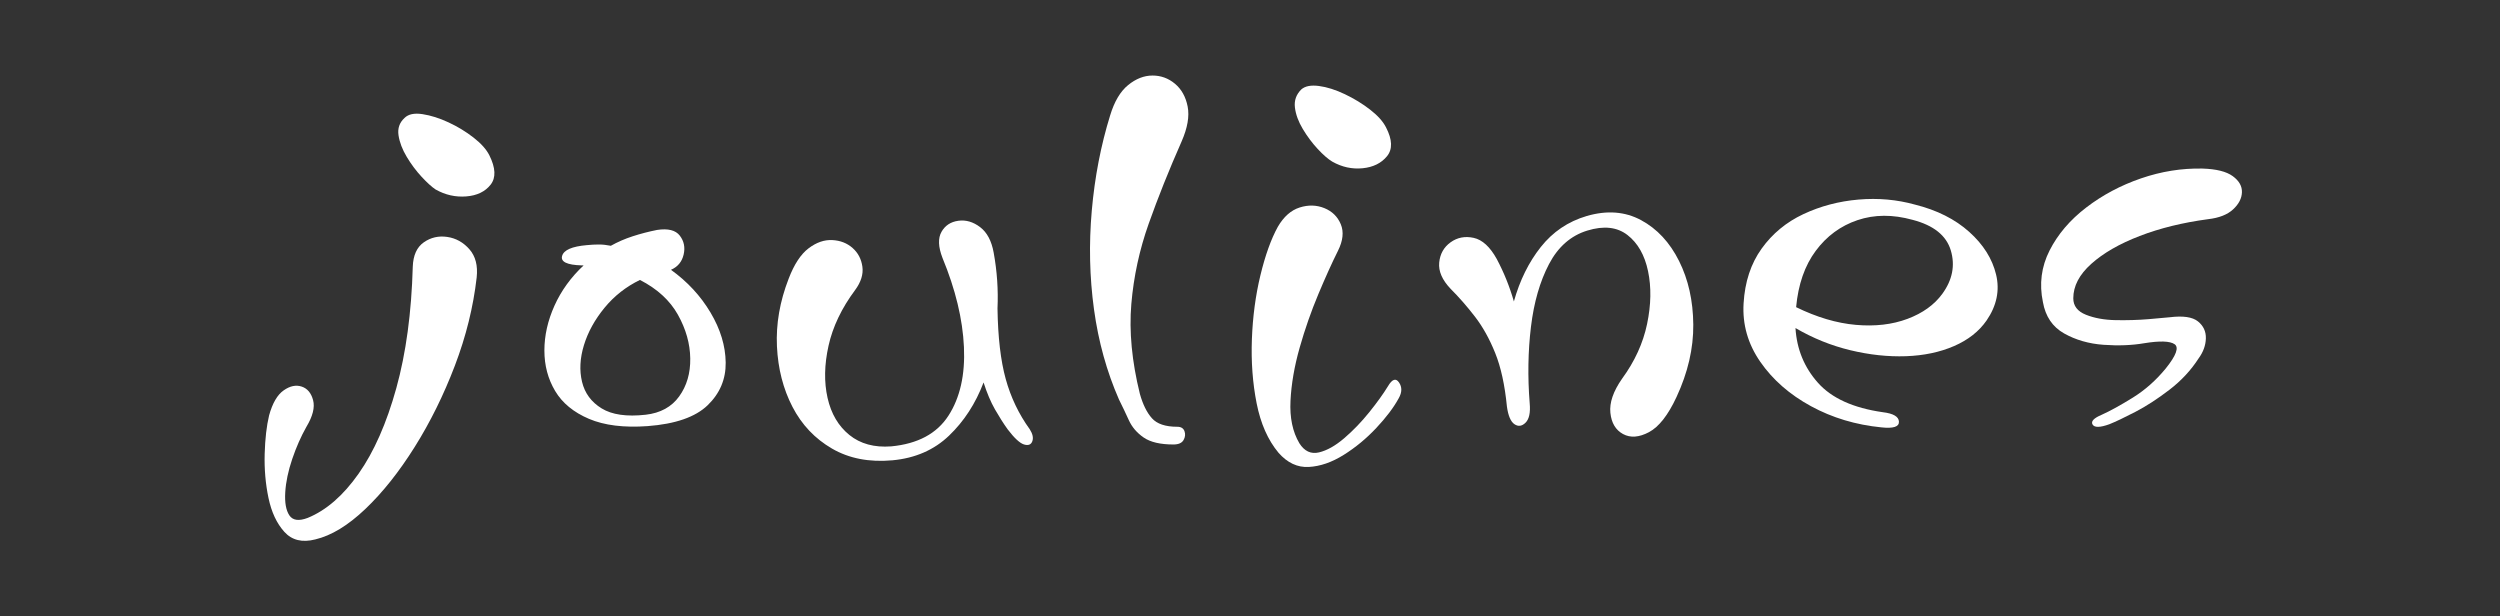
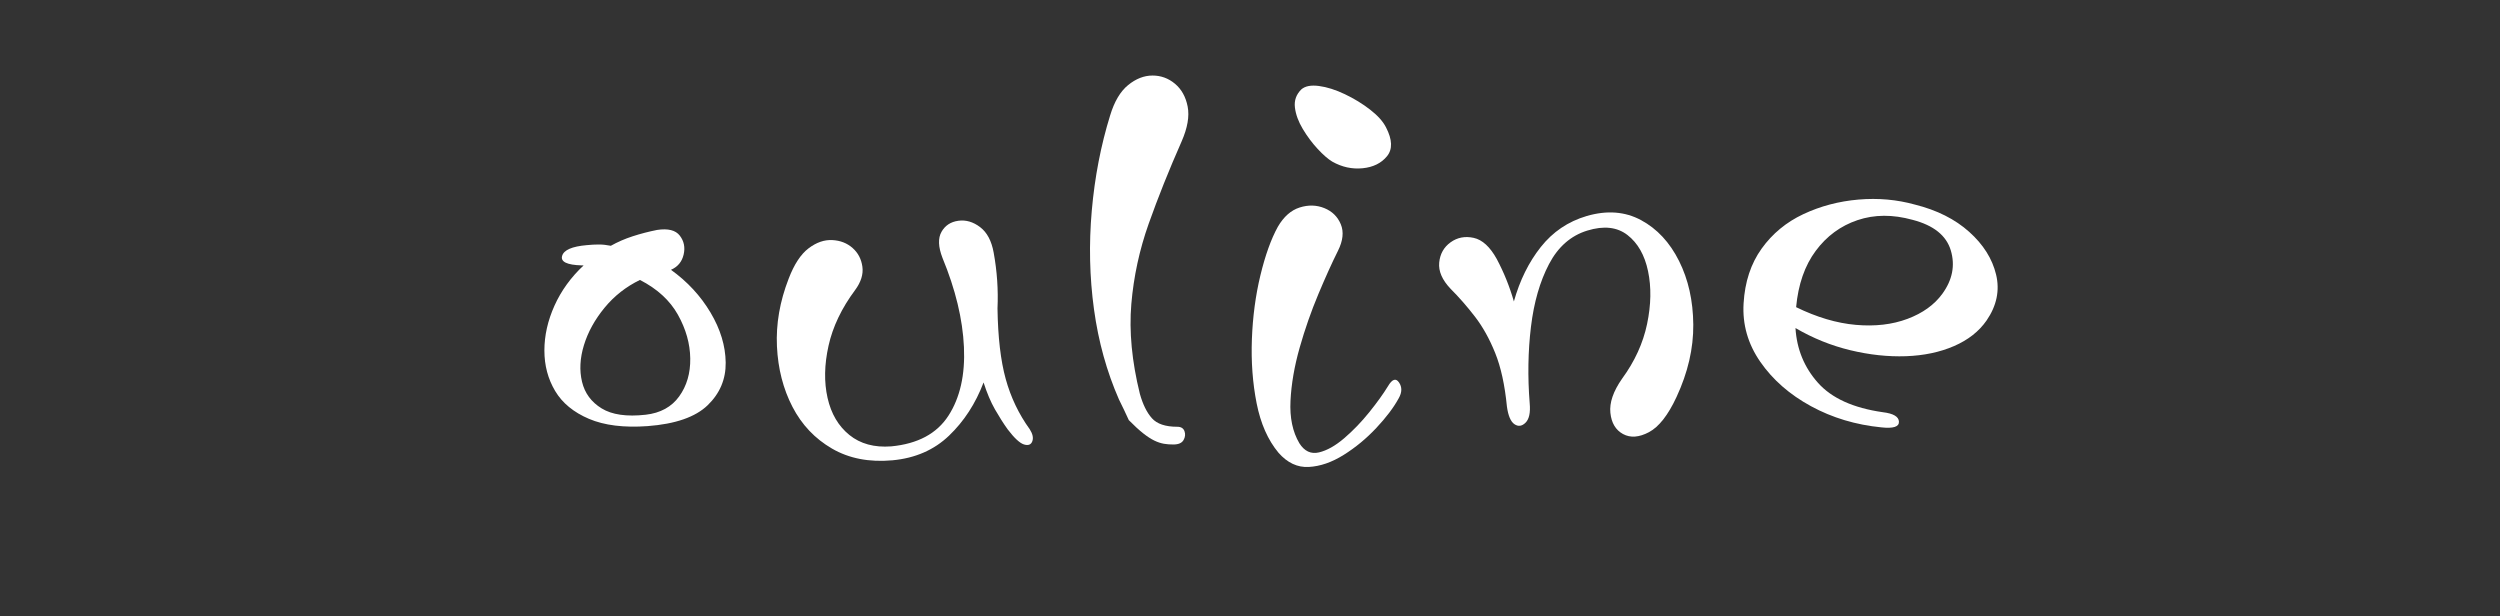
<svg xmlns="http://www.w3.org/2000/svg" version="1.0" preserveAspectRatio="xMidYMid meet" height="863" viewBox="0 0 2625 647.25" zoomAndPan="magnify" width="3500">
  <rect x="0" y="0" width="2625" height="647.25" fill="#333333" stroke="none" />
  <defs>
    <g />
  </defs>
  <g fill-opacity="1" fill="#ffffff">
    <g transform="translate(257.985, 551.755)">
      <g>
-         <path d="M 63.781 -103.656 C 70.426 -114.727 72.754 -124.031 70.766 -131.562 C 68.773 -139.094 64.785 -143.852 58.797 -145.844 C 52.816 -147.844 46.504 -146.516 39.859 -141.859 C 33.223 -137.211 28.129 -128.469 24.578 -115.625 C 21.922 -104.539 20.367 -91.023 19.922 -75.078 C 19.484 -59.141 20.816 -43.75 23.922 -28.906 C 27.023 -14.062 32.562 -2.211 40.531 6.641 C 48.508 15.504 59.363 18.164 73.094 14.625 C 89.926 10.633 107.422 0.004 125.578 -17.266 C 143.742 -34.547 161.02 -56.254 177.406 -82.391 C 193.801 -108.523 207.867 -136.984 219.609 -167.766 C 231.348 -198.555 238.988 -229.457 242.531 -260.469 C 243.863 -272.875 241.316 -282.727 234.891 -290.031 C 228.461 -297.344 220.707 -301.66 211.625 -302.984 C 202.551 -304.316 194.359 -302.438 187.047 -297.344 C 179.734 -292.25 175.859 -283.723 175.422 -271.766 C 174.086 -223.484 168.328 -180.957 158.141 -144.188 C 147.953 -107.414 134.773 -77.516 118.609 -54.484 C 102.441 -31.453 84.613 -15.945 65.125 -7.969 C 55.82 -4.426 49.395 -5.312 45.844 -10.625 C 42.301 -15.945 40.863 -24.035 41.531 -34.891 C 42.195 -45.742 44.633 -57.367 48.844 -69.766 C 53.051 -82.172 58.031 -93.469 63.781 -103.656 Z M 166.781 -427.922 C 161.469 -423.047 159.363 -416.953 160.469 -409.641 C 161.57 -402.336 164.445 -394.805 169.094 -387.047 C 173.75 -379.297 178.957 -372.316 184.719 -366.109 C 190.477 -359.91 195.352 -355.484 199.344 -352.828 C 209.531 -347.066 220.27 -344.629 231.562 -345.516 C 242.863 -346.41 251.391 -350.508 257.141 -357.812 C 262.898 -365.125 262.461 -375.426 255.828 -388.719 C 252.723 -394.914 247.18 -401.113 239.203 -407.312 C 231.234 -413.52 222.484 -418.836 212.953 -423.266 C 203.43 -427.691 194.352 -430.566 185.719 -431.891 C 177.082 -433.223 170.77 -431.898 166.781 -427.922 Z M 166.781 -427.922" />
-       </g>
+         </g>
    </g>
  </g>
  <g fill-opacity="1" fill="#ffffff">
    <g transform="translate(545.034, 551.755)">
      <g>
        <path d="M 144.859 -310.312 C 135.992 -308.539 127.461 -306.32 119.266 -303.656 C 111.078 -301 103.438 -297.676 96.344 -293.688 C 91.914 -294.582 87.707 -295.031 83.719 -295.031 C 79.738 -295.031 75.531 -294.805 71.094 -294.359 C 55.594 -293.023 46.957 -289.258 45.188 -283.062 C 43.414 -276.863 50.281 -273.539 65.781 -273.094 L 67.781 -273.094 C 54.488 -260.688 44.297 -246.617 37.203 -230.891 C 30.117 -215.172 26.578 -199.445 26.578 -183.719 C 26.578 -168 30.344 -153.828 37.875 -141.203 C 45.406 -128.578 57.254 -118.828 73.422 -111.953 C 89.586 -105.086 110.078 -102.547 134.891 -104.328 C 164.117 -106.535 185.156 -113.844 198 -126.25 C 210.852 -138.656 217.164 -153.602 216.938 -171.094 C 216.719 -188.594 211.406 -206.094 201 -223.594 C 190.594 -241.094 176.75 -256.047 159.469 -268.453 C 166.562 -271.547 170.992 -276.859 172.766 -284.391 C 174.535 -291.922 173.203 -298.566 168.766 -304.328 C 164.336 -310.086 156.367 -312.082 144.859 -310.312 Z M 132.891 -116.281 C 112.961 -114.062 97.57 -116.273 86.719 -122.922 C 75.863 -129.566 68.992 -138.867 66.109 -150.828 C 63.234 -162.797 63.898 -175.645 68.109 -189.375 C 72.316 -203.102 79.516 -216.172 89.703 -228.578 C 99.891 -240.984 112.289 -250.727 126.906 -257.812 C 145.07 -248.508 158.363 -236.328 166.781 -221.266 C 175.195 -206.203 179.516 -190.914 179.734 -175.406 C 179.961 -159.906 176.086 -146.617 168.109 -135.547 C 160.141 -124.473 148.398 -118.051 132.891 -116.281 Z M 132.891 -116.281" />
      </g>
    </g>
  </g>
  <g fill-opacity="1" fill="#ffffff">
    <g transform="translate(788.892, 551.755)">
      <g>
        <path d="M 39.203 -259.141 C 29.898 -235.223 25.801 -211.523 26.906 -188.047 C 28.02 -164.566 33.445 -143.41 43.188 -124.578 C 52.938 -105.754 66.781 -91.141 84.719 -80.734 C 102.656 -70.328 123.805 -66.227 148.172 -68.438 C 172.098 -70.656 191.922 -79.297 207.641 -94.359 C 223.367 -109.422 235.441 -128.023 243.859 -150.172 C 247.398 -139.098 251.383 -129.68 255.812 -121.922 C 260.25 -114.172 264.68 -107.195 269.109 -101 C 276.191 -91.695 281.945 -86.379 286.375 -85.047 C 290.812 -83.723 293.691 -84.832 295.016 -88.375 C 296.348 -91.914 295.461 -96.125 292.359 -101 C 280.848 -116.945 272.43 -134.555 267.109 -153.828 C 261.797 -173.098 258.922 -197.789 258.484 -227.906 C 259.367 -247.406 258.035 -266.898 254.484 -286.391 C 252.273 -298.785 247.516 -307.754 240.203 -313.297 C 232.891 -318.836 225.25 -321.051 217.281 -319.938 C 209.312 -318.832 203.441 -314.957 199.672 -308.312 C 195.91 -301.664 196.242 -292.582 200.672 -281.062 C 214.398 -247.844 221.926 -216.613 223.25 -187.375 C 224.582 -158.145 219.156 -134.113 206.969 -115.281 C 194.789 -96.457 174.75 -85.719 146.844 -83.062 C 129.125 -81.727 114.504 -85.711 102.984 -95.016 C 91.473 -104.316 83.832 -117.273 80.062 -133.891 C 76.301 -150.504 76.633 -168.773 81.062 -188.703 C 85.488 -208.641 94.789 -228.133 108.969 -247.188 C 115.176 -255.602 117.723 -263.797 116.609 -271.766 C 115.504 -279.742 112.07 -286.281 106.312 -291.375 C 100.551 -296.469 93.461 -299.234 85.047 -299.672 C 76.629 -300.117 68.32 -297.238 60.125 -291.031 C 51.938 -284.832 44.961 -274.203 39.203 -259.141 Z M 39.203 -259.141" />
      </g>
    </g>
  </g>
  <g fill-opacity="1" fill="#ffffff">
    <g transform="translate(1097.868, 551.755)">
      <g>
-         <path d="M 142.859 -403.328 C 149.055 -417.504 151.16 -429.688 149.172 -439.875 C 147.18 -450.062 142.75 -458.035 135.875 -463.797 C 129.008 -469.555 121.145 -472.438 112.281 -472.438 C 103.426 -472.438 94.898 -469.113 86.703 -462.469 C 78.516 -455.82 72.207 -445.191 67.781 -430.578 C 58.031 -399.129 51.602 -365.797 48.5 -330.578 C 45.406 -295.359 46.18 -260.801 50.828 -226.906 C 55.484 -193.02 64.234 -161.461 77.078 -132.234 C 80.617 -125.141 84.051 -117.938 87.375 -110.625 C 90.695 -103.32 95.898 -97.234 102.984 -92.359 C 110.078 -87.484 120.488 -85.047 134.219 -85.047 C 139.539 -85.047 143.086 -86.598 144.859 -89.703 C 146.629 -92.805 146.957 -95.906 145.844 -99 C 144.738 -102.102 142.191 -103.656 138.203 -103.656 C 125.805 -103.656 116.945 -106.645 111.625 -112.625 C 106.312 -118.602 102.102 -127.129 99 -138.203 C 90.582 -172.316 87.594 -203.77 90.031 -232.562 C 92.469 -261.352 98.555 -289.484 108.297 -316.953 C 118.047 -344.422 129.566 -373.211 142.859 -403.328 Z M 142.859 -403.328" />
+         <path d="M 142.859 -403.328 C 149.055 -417.504 151.16 -429.688 149.172 -439.875 C 147.18 -450.062 142.75 -458.035 135.875 -463.797 C 129.008 -469.555 121.145 -472.438 112.281 -472.438 C 103.426 -472.438 94.898 -469.113 86.703 -462.469 C 78.516 -455.82 72.207 -445.191 67.781 -430.578 C 58.031 -399.129 51.602 -365.797 48.5 -330.578 C 45.406 -295.359 46.18 -260.801 50.828 -226.906 C 55.484 -193.02 64.234 -161.461 77.078 -132.234 C 80.617 -125.141 84.051 -117.938 87.375 -110.625 C 110.078 -87.484 120.488 -85.047 134.219 -85.047 C 139.539 -85.047 143.086 -86.598 144.859 -89.703 C 146.629 -92.805 146.957 -95.906 145.844 -99 C 144.738 -102.102 142.191 -103.656 138.203 -103.656 C 125.805 -103.656 116.945 -106.645 111.625 -112.625 C 106.312 -118.602 102.102 -127.129 99 -138.203 C 90.582 -172.316 87.594 -203.77 90.031 -232.562 C 92.469 -261.352 98.555 -289.484 108.297 -316.953 C 118.047 -344.422 129.566 -373.211 142.859 -403.328 Z M 142.859 -403.328" />
      </g>
    </g>
  </g>
  <g fill-opacity="1" fill="#ffffff">
    <g transform="translate(1287.24, 551.755)">
      <g>
        <path d="M 79.078 -457.812 C 73.754 -452.5 71.535 -446.188 72.422 -438.875 C 73.305 -431.57 76.07 -424.039 80.719 -416.281 C 85.375 -408.531 90.582 -401.555 96.344 -395.359 C 102.102 -389.16 107.195 -384.727 111.625 -382.062 C 121.812 -376.312 132.441 -373.988 143.516 -375.094 C 154.598 -376.195 163.129 -380.406 169.109 -387.719 C 175.086 -395.031 174.754 -405.109 168.109 -417.953 C 165.004 -424.148 159.461 -430.348 151.484 -436.547 C 143.516 -442.754 134.656 -448.18 124.906 -452.828 C 115.164 -457.484 106.086 -460.363 97.672 -461.469 C 89.254 -462.582 83.055 -461.363 79.078 -457.812 Z M 170.109 -146.188 C 165.234 -138.207 158.695 -129.125 150.5 -118.938 C 142.301 -108.75 133.551 -99.664 124.25 -91.688 C 114.945 -83.719 106.086 -78.734 97.672 -76.734 C 89.254 -74.742 82.391 -77.957 77.078 -86.375 C 69.992 -98.344 66.895 -113.188 67.781 -130.906 C 68.664 -148.625 71.875 -167.227 77.406 -186.719 C 82.945 -206.207 89.484 -224.922 97.016 -242.859 C 104.547 -260.805 111.41 -275.977 117.609 -288.375 C 122.922 -299.008 123.914 -308.312 120.594 -316.281 C 117.281 -324.258 111.523 -329.91 103.328 -333.234 C 95.129 -336.555 86.488 -336.773 77.406 -333.891 C 68.32 -331.016 60.68 -324.258 54.484 -313.625 C 47.398 -300.781 41.312 -283.836 36.219 -262.797 C 31.125 -241.754 28.133 -219.383 27.25 -195.688 C 26.363 -171.988 28.023 -149.504 32.234 -128.234 C 36.441 -106.973 44.082 -89.695 55.156 -76.406 C 64.457 -65.781 75.086 -60.797 87.047 -61.453 C 99.004 -62.117 111.188 -66.328 123.594 -74.078 C 136 -81.836 147.406 -91.254 157.812 -102.328 C 168.219 -113.398 176.082 -123.812 181.406 -133.562 C 184.945 -139.758 185.055 -145.297 181.734 -150.172 C 178.41 -155.047 174.535 -153.719 170.109 -146.188 Z M 170.109 -146.188" />
      </g>
    </g>
  </g>
  <g fill-opacity="1" fill="#ffffff">
    <g transform="translate(1491.231, 551.755)">
      <g>
        <path d="M 269.109 -134.891 C 281.066 -160.578 286.938 -185.938 286.719 -210.969 C 286.5 -236 281.516 -258.258 271.766 -277.75 C 262.023 -297.238 248.738 -311.523 231.906 -320.609 C 215.07 -329.691 196.02 -331.129 174.75 -324.922 C 155.258 -319.16 139.203 -308.305 126.578 -292.359 C 113.953 -276.422 104.539 -257.375 98.344 -235.219 C 93.914 -250.727 87.938 -265.566 80.406 -279.734 C 73.312 -292.586 65.223 -300.008 56.141 -302 C 47.066 -303.988 38.984 -302.438 31.891 -297.344 C 24.805 -292.25 20.82 -285.16 19.938 -276.078 C 19.051 -267.004 23.035 -257.816 31.891 -248.516 C 40.754 -239.648 49.281 -229.898 57.469 -219.266 C 65.664 -208.641 72.754 -195.906 78.734 -181.062 C 84.711 -166.227 88.812 -147.516 91.031 -124.922 C 92.363 -115.172 95.02 -108.969 99 -106.312 C 102.988 -103.656 106.863 -104.207 110.625 -107.969 C 114.395 -111.738 115.836 -118.5 114.953 -128.25 C 112.734 -156.156 113.176 -182.953 116.281 -208.641 C 119.383 -234.336 125.695 -256.266 135.219 -274.422 C 144.738 -292.586 158.141 -304.328 175.422 -309.641 C 192.691 -314.953 206.754 -313.398 217.609 -304.984 C 228.461 -296.566 235.66 -283.941 239.203 -267.109 C 242.754 -250.273 242.426 -231.781 238.219 -211.625 C 234.008 -191.477 225.258 -172.32 211.969 -154.156 C 202.664 -140.863 198.566 -128.898 199.672 -118.266 C 200.773 -107.641 205.203 -100.223 212.953 -96.016 C 220.711 -91.805 229.797 -92.469 240.203 -98 C 250.617 -103.539 260.254 -115.836 269.109 -134.891 Z M 269.109 -134.891" />
      </g>
    </g>
  </g>
  <g fill-opacity="1" fill="#ffffff">
    <g transform="translate(1804.193, 551.755)">
      <g>
        <path d="M 172.766 -118.938 C 141.754 -123.363 119.051 -133.66 104.656 -149.828 C 90.258 -166.004 82.395 -185.164 81.062 -207.312 C 99.227 -196.676 118.391 -188.922 138.547 -184.047 C 158.703 -179.18 178.191 -177.078 197.016 -177.734 C 215.836 -178.398 232.672 -181.945 247.516 -188.375 C 262.359 -194.801 273.766 -203.77 281.734 -215.281 C 292.367 -230.789 295.691 -246.848 291.703 -263.453 C 287.711 -280.066 278.297 -295.02 263.453 -308.312 C 248.617 -321.602 229.688 -331.129 206.656 -336.891 C 187.602 -342.203 167.773 -343.973 147.172 -342.203 C 126.578 -340.43 107.305 -335.336 89.359 -326.922 C 71.422 -318.504 56.805 -306.43 45.516 -290.703 C 34.223 -274.973 27.91 -255.816 26.578 -233.234 C 25.242 -211.078 31.109 -190.586 44.172 -171.766 C 57.242 -152.941 74.969 -137.438 97.344 -125.25 C 119.719 -113.07 144.414 -105.656 171.438 -103 C 183.832 -101.664 189.922 -103.656 189.703 -108.969 C 189.484 -114.289 183.836 -117.613 172.766 -118.938 Z M 235.219 -243.203 C 226.801 -231.68 214.617 -222.93 198.672 -216.953 C 182.723 -210.973 164.672 -208.867 144.516 -210.641 C 124.359 -212.41 103.43 -218.609 81.734 -229.234 C 83.941 -253.16 90.805 -272.875 102.328 -288.375 C 113.848 -303.883 128.469 -314.629 146.188 -320.609 C 163.906 -326.586 183.172 -326.695 203.984 -320.938 C 226.141 -315.176 239.539 -304.43 244.188 -288.703 C 248.844 -272.984 245.852 -257.816 235.219 -243.203 Z M 235.219 -243.203" />
      </g>
    </g>
  </g>
  <g fill-opacity="1" fill="#ffffff">
    <g transform="translate(2117.156, 551.755)">
      <g>
-         <path d="M 195.359 -374.766 C 173.648 -375.203 152.16 -371.766 130.891 -364.453 C 109.629 -357.148 90.473 -346.961 73.422 -333.891 C 56.367 -320.828 43.52 -305.766 34.875 -288.703 C 26.238 -271.648 23.914 -253.602 27.906 -234.562 C 30.562 -219.5 37.977 -208.531 50.156 -201.656 C 62.344 -194.789 76.188 -190.805 91.688 -189.703 C 107.195 -188.598 121.375 -189.148 134.219 -191.359 C 150.613 -194.023 161.242 -193.695 166.109 -190.375 C 170.984 -187.051 167.883 -178.52 156.812 -164.781 C 146.625 -152.383 135.109 -142.195 122.266 -134.219 C 109.422 -126.25 98.566 -120.27 89.703 -116.281 C 81.285 -112.738 78.07 -109.305 80.062 -105.984 C 82.062 -102.66 87.93 -102.77 97.672 -106.312 C 104.316 -108.969 113.398 -113.285 124.922 -119.266 C 136.441 -125.254 148.398 -133.008 160.797 -142.531 C 173.203 -152.051 183.391 -163.016 191.359 -175.422 C 196.234 -182.066 198.781 -189.039 199 -196.344 C 199.227 -203.656 196.461 -209.633 190.703 -214.281 C 184.941 -218.938 174.973 -220.379 160.797 -218.609 C 156.816 -218.172 149.398 -217.504 138.547 -216.609 C 127.691 -215.723 116.281 -215.391 104.312 -215.609 C 92.352 -215.836 81.941 -217.723 73.078 -221.266 C 64.223 -224.805 59.797 -230.566 59.797 -238.547 C 59.797 -251.391 66.109 -263.457 78.734 -274.75 C 91.359 -286.051 108.301 -295.797 129.562 -303.984 C 150.832 -312.18 174.754 -318.055 201.328 -321.609 C 212.848 -322.93 221.598 -326.359 227.578 -331.891 C 233.555 -337.43 236.656 -343.414 236.875 -349.844 C 237.102 -356.27 233.895 -361.914 227.25 -366.781 C 220.602 -371.656 209.973 -374.316 195.359 -374.766 Z M 195.359 -374.766" />
-       </g>
+         </g>
    </g>
  </g>
</svg>